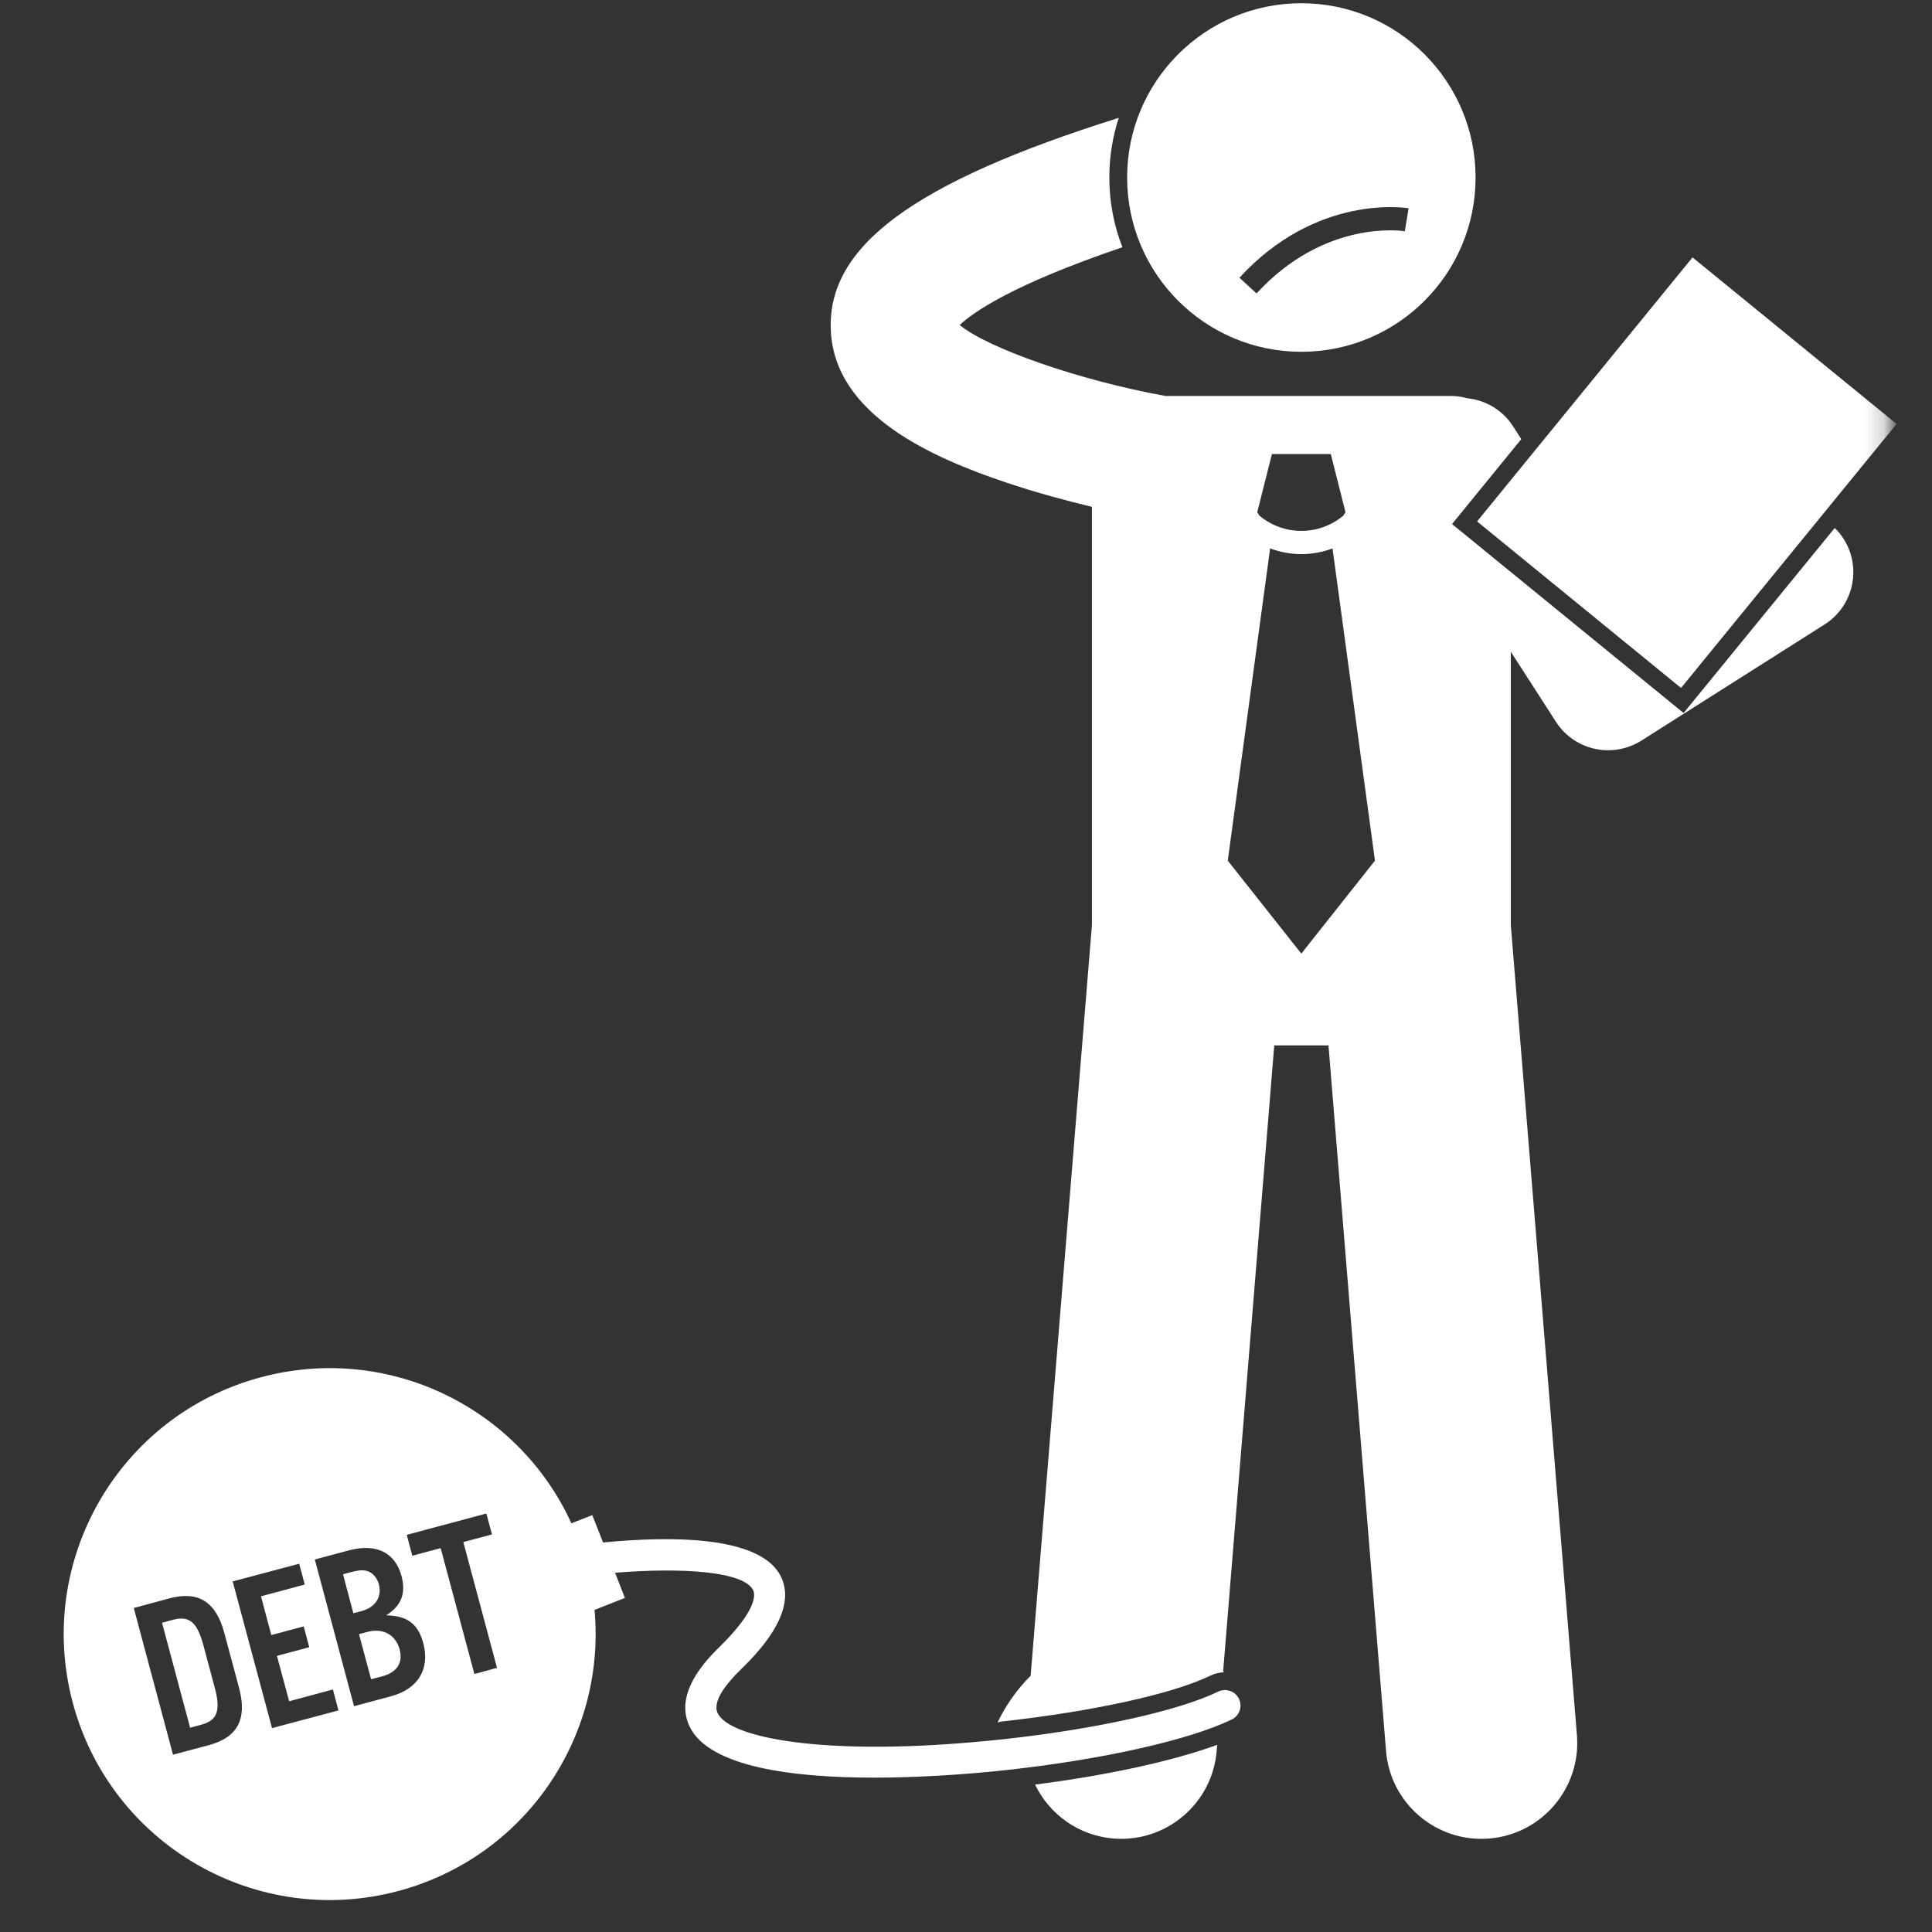
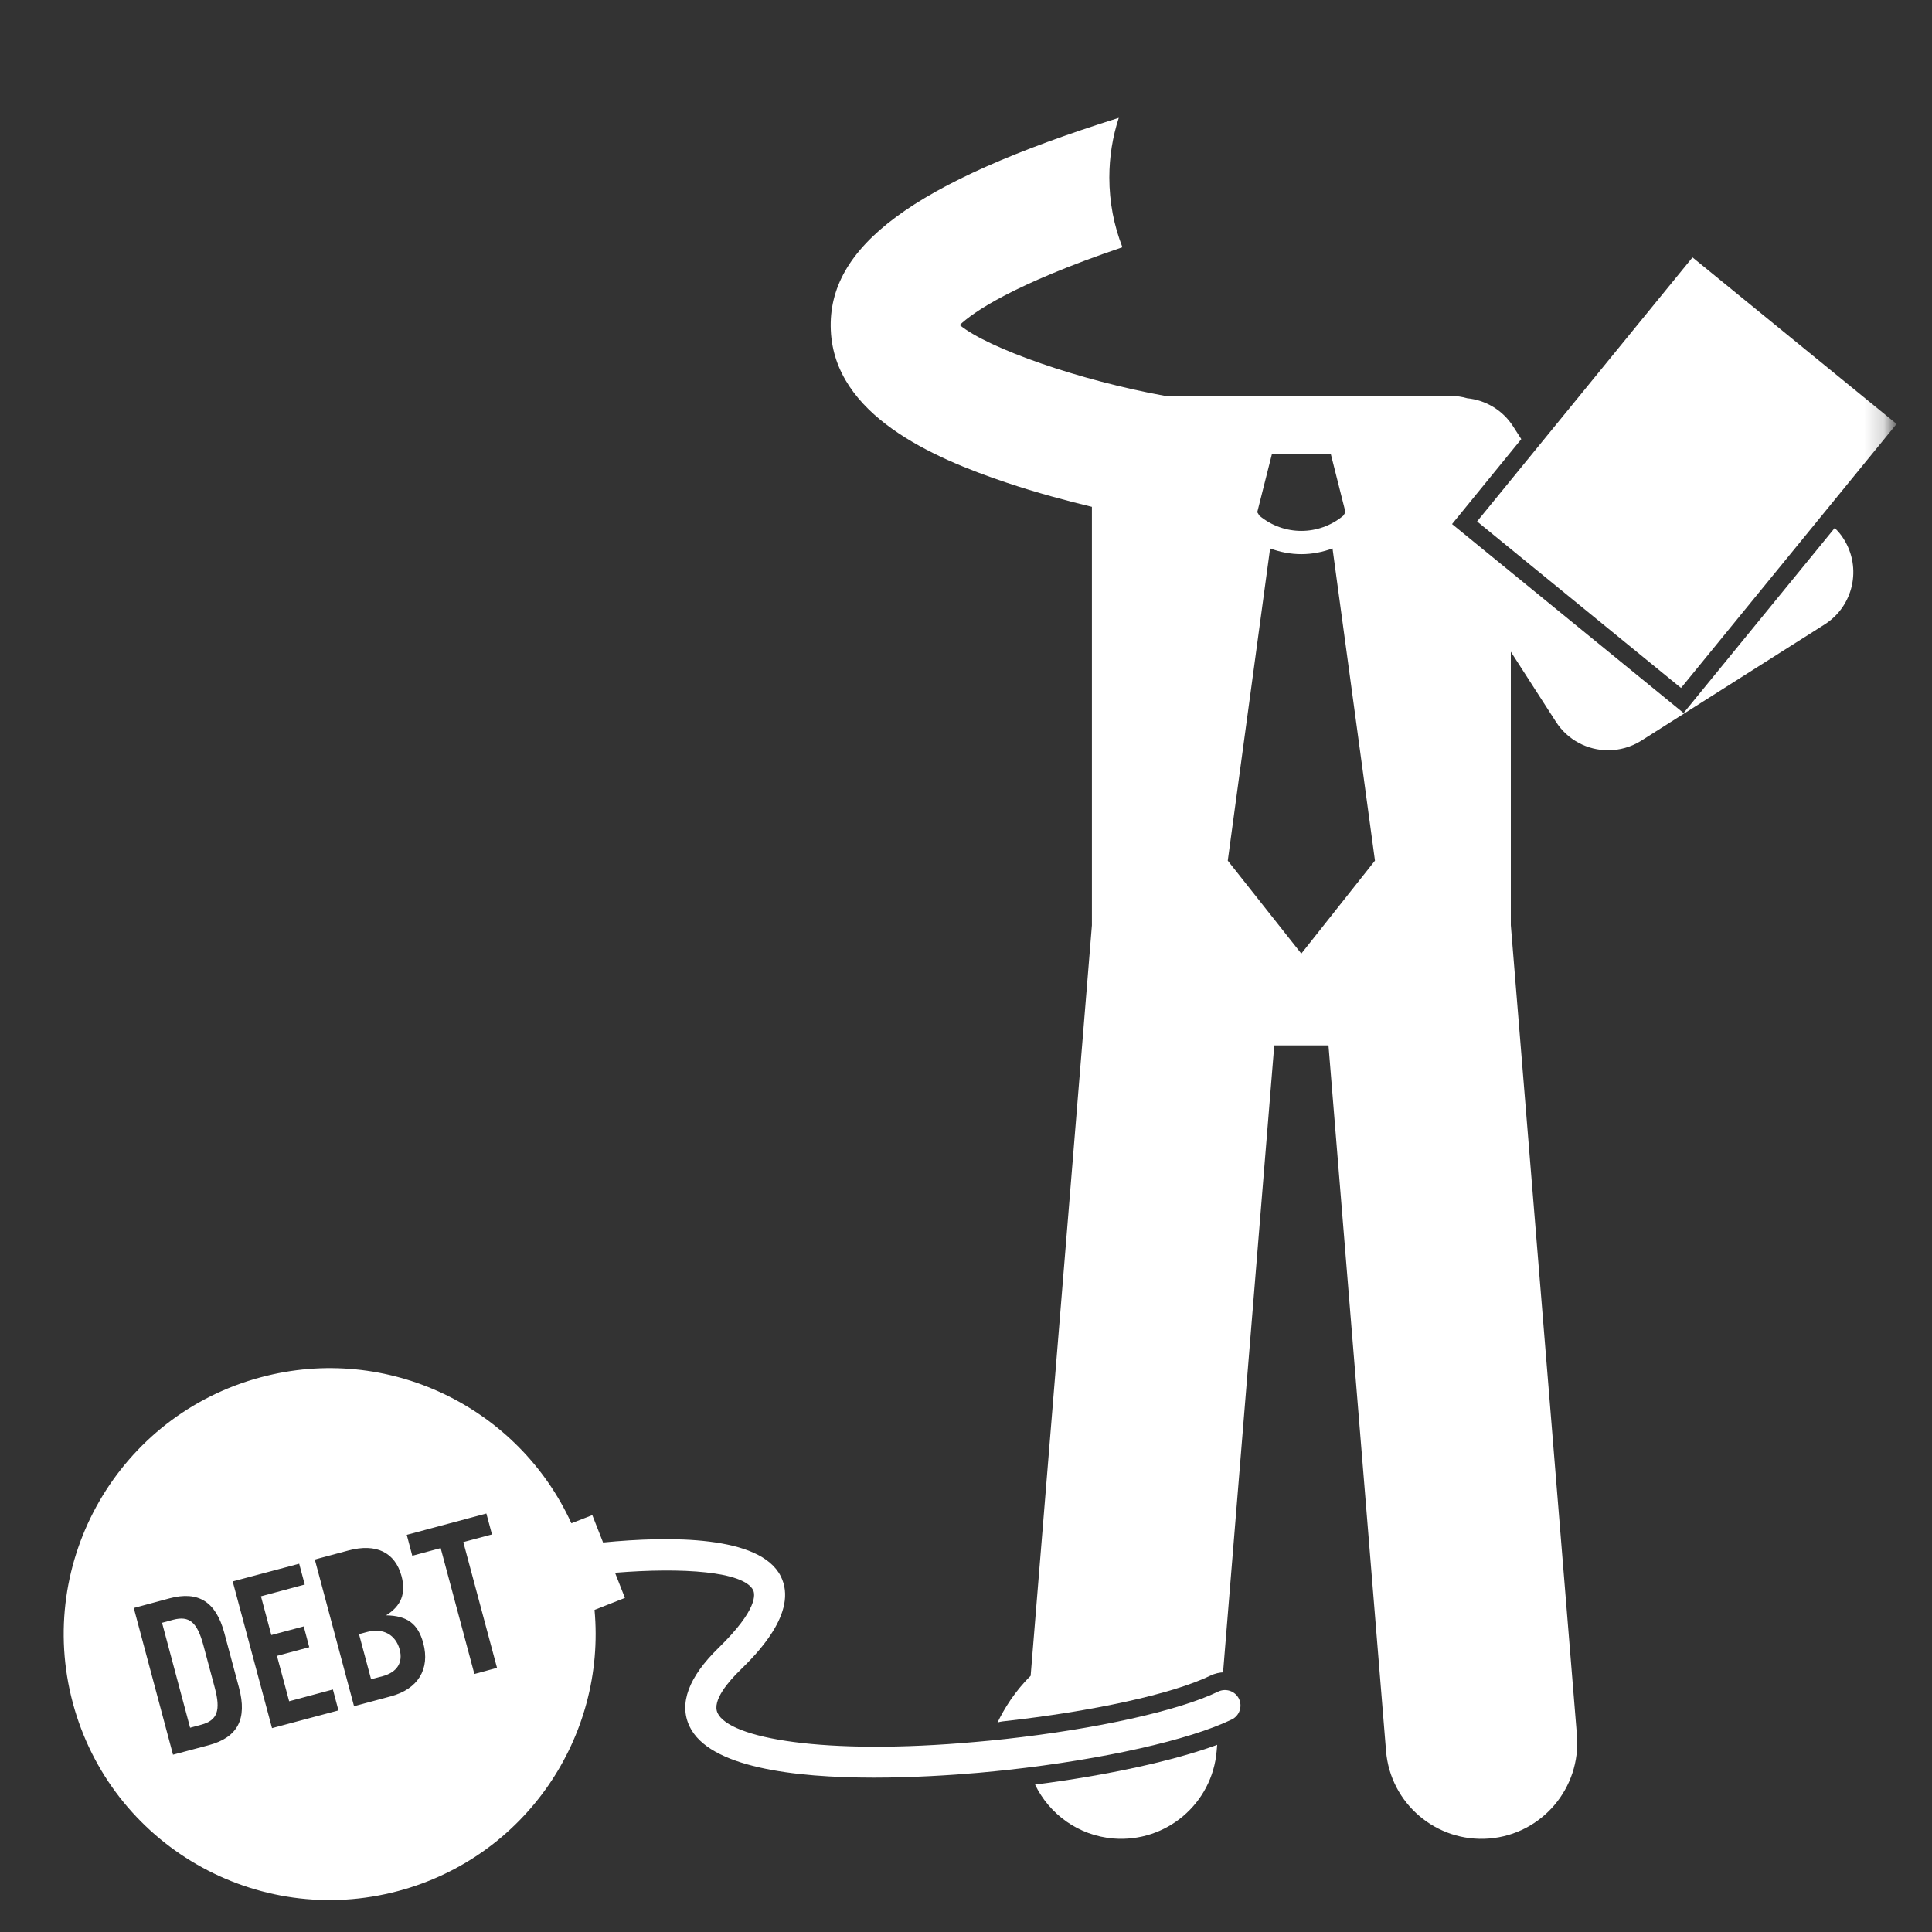
<svg xmlns="http://www.w3.org/2000/svg" width="100" height="100" viewBox="0 0 100 100" fill="none">
  <rect x="0" y="0" width="100" height="100" fill="#333333" stroke="none" />
  <path d="M57.632 95.162C60.361 95.38 62.751 93.354 62.975 90.625L63.001 90.312C60.767 91.135 57.361 91.885 53.574 92.37C54.314 93.901 55.814 95.01 57.632 95.162Z" fill="white" />
  <path d="M94.965 27.328L87.142 36.906L75.158 27.125L78.741 22.729L78.314 22.062C77.767 21.214 76.882 20.708 75.945 20.615C75.679 20.537 75.398 20.495 75.101 20.495H60.325C55.898 19.698 51.137 18.031 49.674 16.823C50.361 16.172 52.392 14.734 58.096 12.797C57.658 11.677 57.419 10.464 57.419 9.188C57.419 8.109 57.59 7.073 57.908 6.099C47.215 9.458 42.814 12.771 43.002 17.089C43.189 21.484 48.267 23.693 52.075 24.974C53.669 25.511 55.241 25.927 56.517 26.234V47.891L53.346 86.74C52.517 87.552 51.965 88.464 51.632 89.156C51.721 89.13 51.804 89.109 51.892 89.099C56.575 88.583 60.7 87.677 62.653 86.729C62.877 86.62 63.127 86.562 63.377 86.557C63.356 86.547 63.335 86.531 63.309 86.521L65.955 54.109H68.762L71.741 90.625C71.96 93.354 74.356 95.385 77.085 95.162C79.809 94.938 81.84 92.547 81.622 89.818L78.2 47.886V33.734L80.538 37.365C81.153 38.318 82.184 38.833 83.236 38.833C83.825 38.833 84.418 38.672 84.95 38.339L94.439 32.323C95.934 31.375 96.377 29.396 95.429 27.896C95.299 27.682 95.137 27.495 94.965 27.328ZM65.835 23.5H68.882L69.642 26.511L69.528 26.693C68.898 27.214 68.132 27.479 67.356 27.479C66.585 27.479 65.814 27.214 65.189 26.693L65.075 26.511L65.835 23.5ZM67.356 49.359L63.549 44.547L65.741 28.386C66.262 28.578 66.809 28.682 67.356 28.682H67.361C67.908 28.682 68.455 28.578 68.971 28.386L71.168 44.547L67.356 49.359Z" fill="white" />
-   <path d="M58.34 9.187C58.34 14.172 62.376 18.208 67.356 18.208C72.34 18.208 76.376 14.172 76.376 9.187C76.376 4.208 72.34 0.167 67.356 0.167C62.376 0.167 58.34 4.208 58.34 9.187ZM72.908 10.781L72.715 11.969C72.548 11.943 68.564 11.354 65.038 15.188L64.152 14.375C68.132 10.042 72.715 10.75 72.908 10.781Z" fill="white" />
  <mask id="mask0_9617_416" style="mask-type:luminance" maskUnits="userSpaceOnUse" x="76" y="12" width="22" height="24">
    <path d="M76 12H97.812V36H76V12Z" fill="white" />
  </mask>
  <g mask="url(#mask0_9617_416)">
    <path d="M76.453 26.989L87.604 13.323L98.167 21.943L87.01 35.609L76.453 26.989Z" fill="white" />
  </g>
  <path d="M10.527 85.156C10.204 83.958 9.798 83.62 8.965 83.838L8.387 83.995L9.84 89.427L10.418 89.271C11.251 89.047 11.434 88.536 11.116 87.354L10.527 85.156Z" fill="white" />
-   <path d="M19.608 82C19.535 81.719 19.363 81.495 19.139 81.37C18.9 81.25 18.639 81.25 18.197 81.365L17.754 81.484L18.29 83.5L18.712 83.391C19.431 83.198 19.785 82.651 19.608 82Z" fill="white" />
  <path d="M19.004 84.469L18.582 84.583L19.207 86.917L19.801 86.76C20.551 86.557 20.869 86.057 20.686 85.375C20.478 84.609 19.822 84.25 19.004 84.469Z" fill="white" />
  <path d="M52.169 91.609C57.117 91.063 61.559 90.063 63.757 89C64.153 88.807 64.32 88.328 64.127 87.927C63.934 87.531 63.455 87.365 63.054 87.557C61.012 88.547 56.773 89.49 51.997 90.016C51.992 90.016 51.992 90.016 51.992 90.016C51.481 90.073 50.981 90.12 50.497 90.162C42.601 90.87 37.752 89.964 37.143 88.667C36.835 88.021 37.742 87 38.309 86.448C39.064 85.708 41.367 83.464 40.408 81.578C39.34 79.474 34.684 79.5 31.215 79.839L30.658 78.422L29.575 78.844C26.835 72.844 20.09 69.521 13.502 71.287C6.163 73.25 1.804 80.797 3.768 88.141C5.736 95.484 13.283 99.844 20.627 97.875C27.2 96.115 31.377 89.885 30.773 83.328L32.346 82.708L31.835 81.406C35.335 81.12 38.486 81.339 38.981 82.302C39.08 82.5 39.247 83.292 37.189 85.297C35.637 86.813 35.132 88.177 35.689 89.354C36.695 91.479 41.096 92.01 45.231 92.01C47.242 92.01 49.189 91.885 50.648 91.76C51.247 91.708 51.762 91.651 52.169 91.609ZM10.814 90.328L8.955 90.823L6.924 83.229L8.778 82.729C10.268 82.333 11.179 82.906 11.611 84.521L12.372 87.359C12.804 88.974 12.304 89.927 10.814 90.328ZM14.08 89.448L12.044 81.854L15.486 80.938L15.773 82.016L13.507 82.625L14.044 84.63L15.721 84.182L16.007 85.26L14.335 85.708L14.966 88.057L17.231 87.448L17.518 88.531L14.08 89.448ZM20.226 87.802L18.325 88.313L16.294 80.719L18.044 80.25C19.471 79.87 20.45 80.349 20.783 81.578C21.023 82.479 20.768 83.12 19.986 83.609C21.085 83.63 21.637 84.047 21.908 85.047C22.268 86.391 21.637 87.427 20.226 87.802ZM24.554 86.646L22.809 80.13L21.34 80.526L21.054 79.443L25.174 78.339L25.465 79.422L23.981 79.818L25.726 86.328L24.554 86.646Z" fill="white" />
</svg>